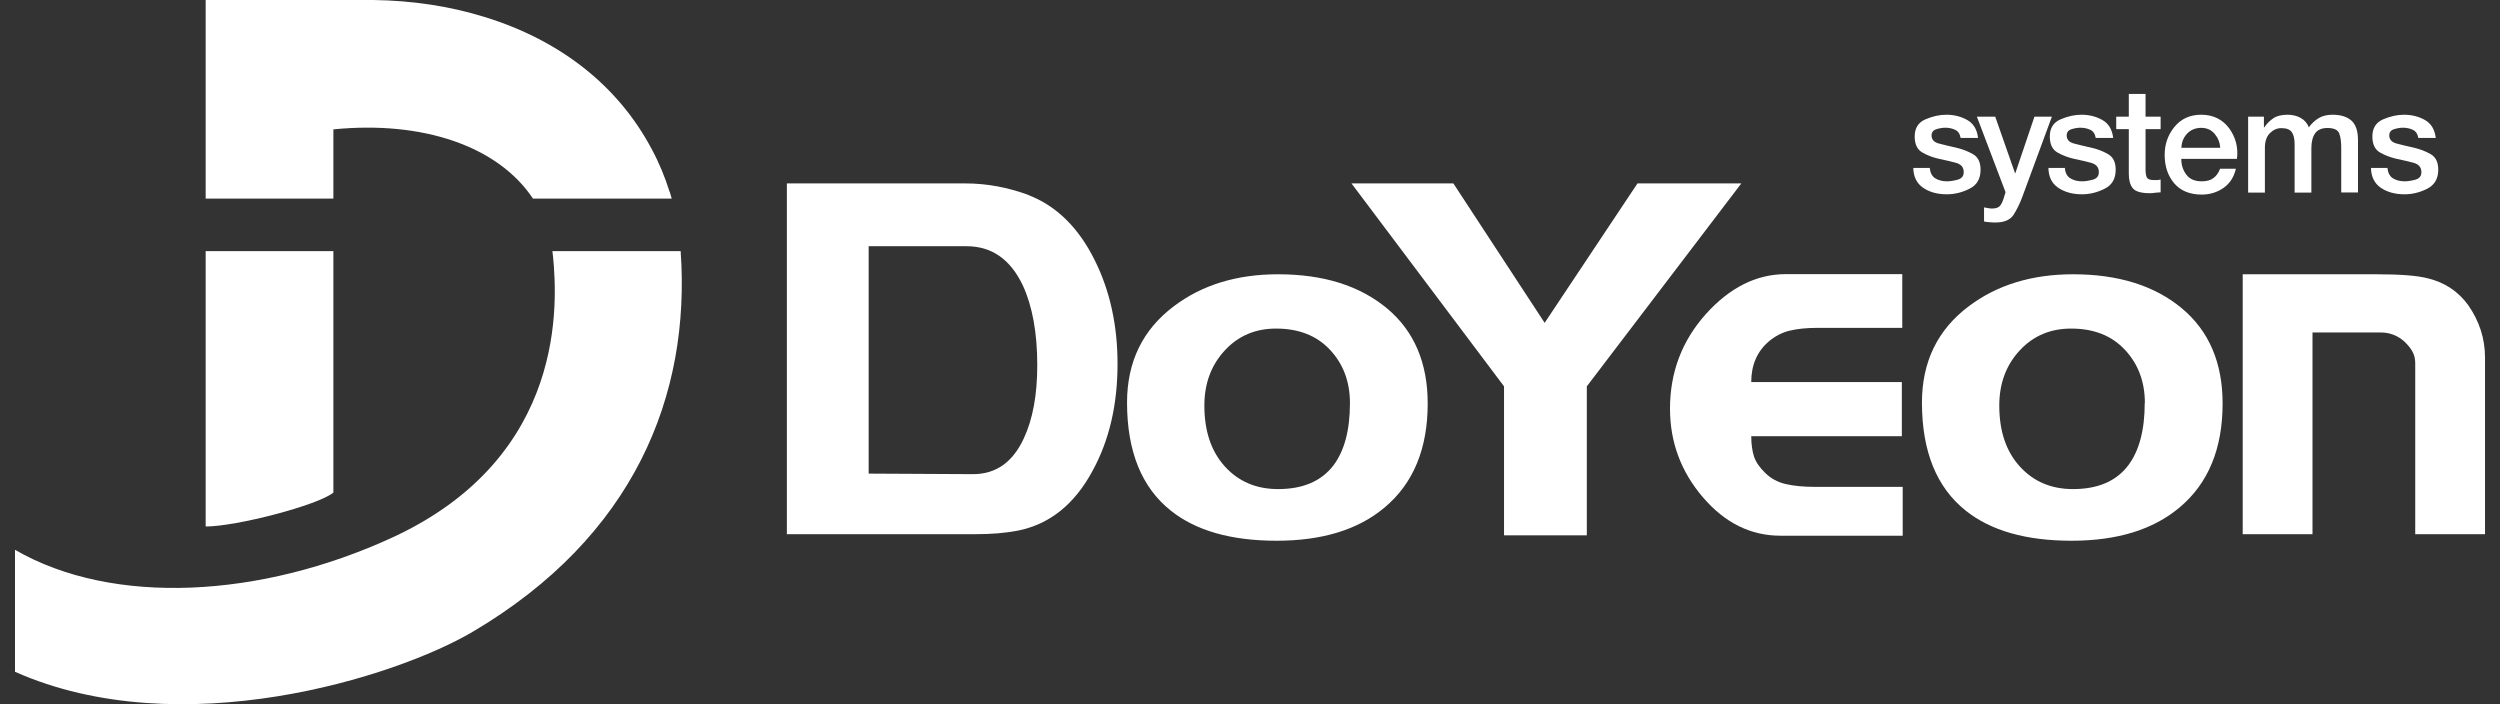
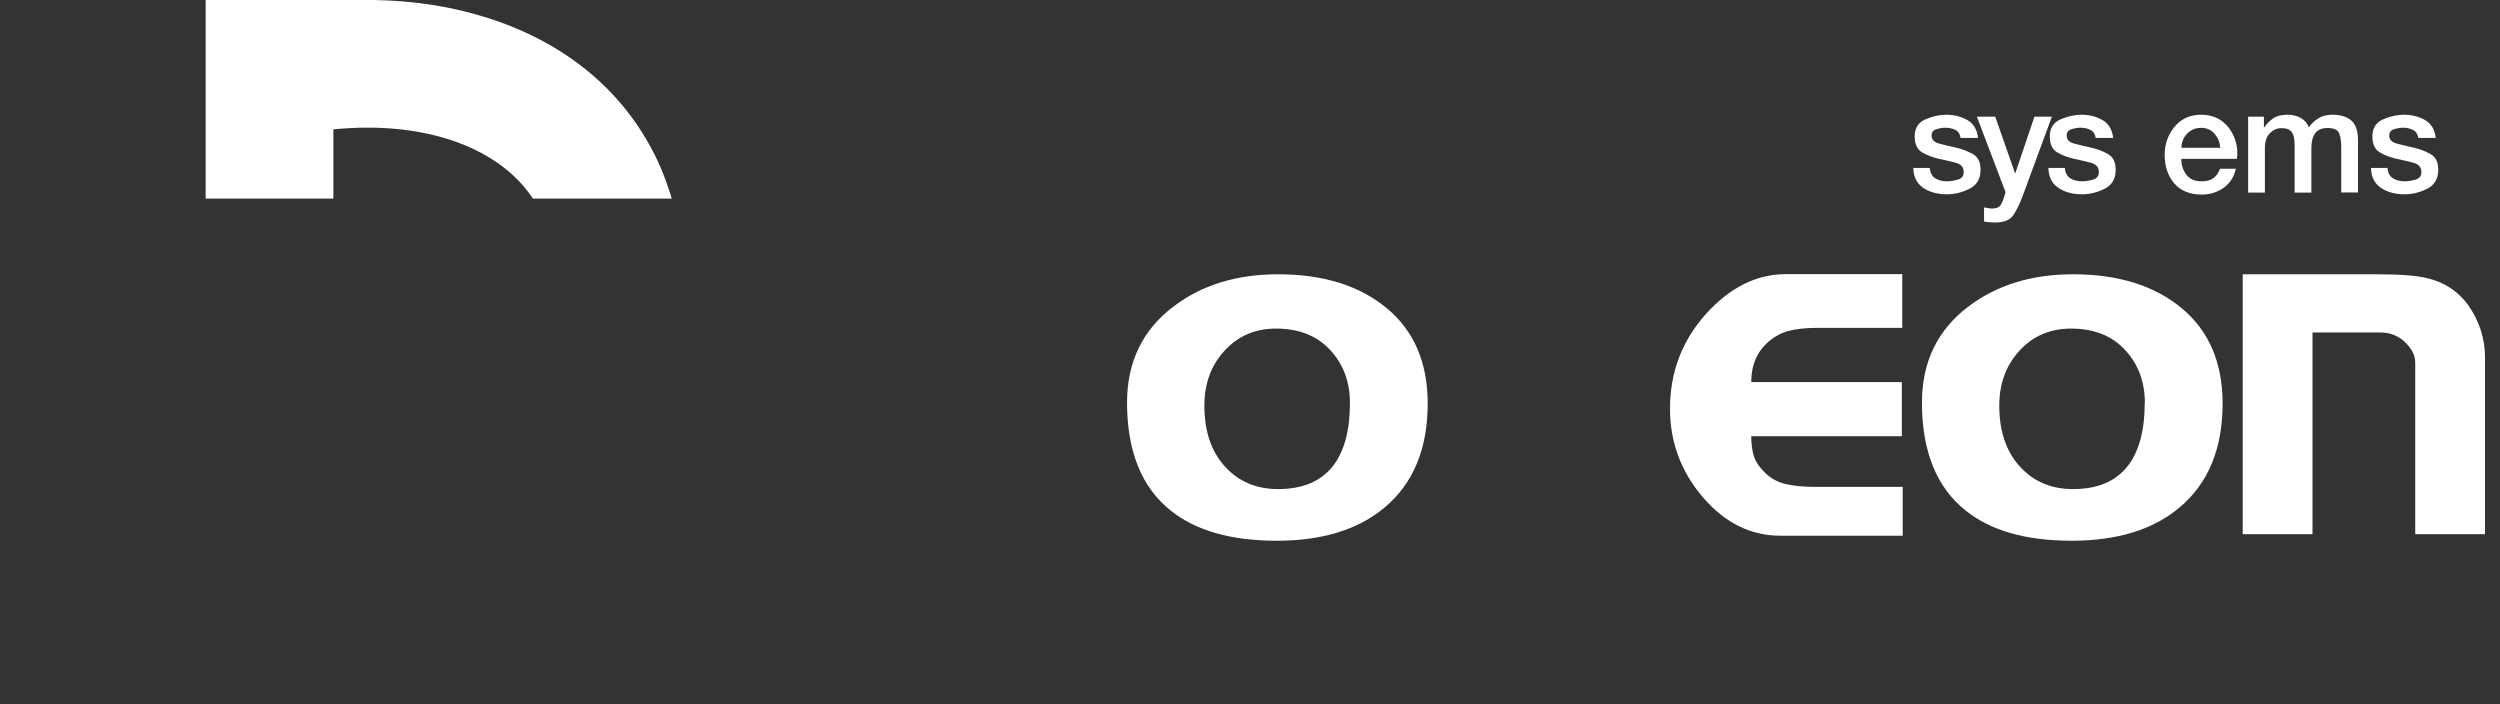
<svg xmlns="http://www.w3.org/2000/svg" width="142" height="40" viewBox="0 0 142 40" fill="none">
  <rect x="0" y="0" width="142" height="40" fill="#333333" stroke="none" />
  <path d="M109.61 9.553C109.642 9.823 109.745 10.021 109.927 10.132C110.11 10.243 110.332 10.299 110.586 10.299C110.76 10.299 110.966 10.267 111.204 10.204C111.442 10.132 111.553 9.982 111.537 9.736C111.529 9.49 111.378 9.324 111.085 9.244C110.792 9.165 110.475 9.094 110.134 9.022C109.785 8.943 109.468 8.824 109.182 8.658C108.897 8.491 108.754 8.19 108.754 7.746C108.754 7.278 108.96 6.953 109.365 6.779C109.769 6.604 110.165 6.517 110.554 6.517C110.998 6.517 111.394 6.62 111.743 6.818C112.092 7.016 112.298 7.357 112.353 7.833H111.362C111.323 7.603 111.22 7.452 111.053 7.373C110.887 7.294 110.696 7.254 110.49 7.254C110.348 7.254 110.189 7.278 109.999 7.334C109.809 7.389 109.713 7.508 109.713 7.698C109.713 7.928 109.856 8.087 110.149 8.158C110.443 8.237 110.76 8.309 111.109 8.388C111.45 8.467 111.767 8.586 112.06 8.753C112.353 8.919 112.496 9.213 112.496 9.641C112.496 10.148 112.29 10.513 111.87 10.719C111.45 10.933 111.022 11.036 110.578 11.036C110.038 11.036 109.587 10.909 109.23 10.663C108.873 10.418 108.683 10.037 108.675 9.538H109.626L109.61 9.553Z" fill="white" />
  <path d="M112.29 6.628H113.329L114.454 9.839H114.47L115.556 6.628H116.547L114.875 11.163C114.732 11.551 114.565 11.892 114.375 12.194C114.185 12.487 113.844 12.637 113.352 12.637C113.241 12.637 113.13 12.637 113.019 12.622C112.916 12.622 112.805 12.598 112.694 12.582V11.781C112.774 11.789 112.845 11.805 112.924 11.821C113.004 11.837 113.075 11.845 113.146 11.845C113.368 11.845 113.519 11.789 113.606 11.686C113.693 11.575 113.757 11.432 113.812 11.25L113.915 10.917L112.29 6.636V6.628Z" fill="white" />
  <path d="M117.285 9.553C117.309 9.823 117.412 10.021 117.602 10.132C117.785 10.243 118.007 10.299 118.26 10.299C118.435 10.299 118.641 10.267 118.879 10.204C119.117 10.132 119.228 9.982 119.212 9.736C119.204 9.49 119.053 9.324 118.76 9.244C118.466 9.165 118.149 9.094 117.808 9.022C117.46 8.943 117.142 8.824 116.857 8.658C116.572 8.491 116.429 8.19 116.429 7.746C116.429 7.278 116.635 6.953 117.039 6.779C117.444 6.604 117.84 6.517 118.229 6.517C118.673 6.517 119.069 6.62 119.418 6.818C119.767 7.016 119.973 7.357 120.028 7.833H119.037C118.998 7.603 118.895 7.452 118.728 7.373C118.562 7.294 118.371 7.254 118.165 7.254C118.022 7.254 117.864 7.278 117.674 7.334C117.483 7.389 117.388 7.508 117.388 7.698C117.388 7.928 117.531 8.087 117.824 8.158C118.118 8.237 118.435 8.309 118.784 8.388C119.132 8.467 119.45 8.586 119.735 8.753C120.028 8.919 120.171 9.213 120.171 9.641C120.171 10.148 119.965 10.513 119.545 10.719C119.124 10.933 118.696 11.036 118.252 11.036C117.713 11.036 117.269 10.909 116.905 10.663C116.54 10.418 116.358 10.037 116.35 9.538H117.301L117.285 9.553Z" fill="white" />
-   <path d="M120.202 6.628H120.916V5.336H121.867V6.628H122.723V7.334H121.867V9.633C121.867 9.823 121.891 9.974 121.938 10.077C121.986 10.172 122.113 10.227 122.327 10.227C122.39 10.227 122.462 10.227 122.525 10.227C122.596 10.227 122.66 10.211 122.723 10.196V10.925C122.62 10.925 122.517 10.941 122.414 10.949C122.311 10.965 122.216 10.973 122.105 10.973C121.613 10.973 121.288 10.877 121.138 10.687C120.987 10.497 120.916 10.227 120.916 9.871V7.334H120.202V6.628Z" fill="white" />
  <path d="M123.897 9.03C123.897 9.371 123.992 9.664 124.182 9.918C124.372 10.172 124.658 10.299 125.054 10.299C125.332 10.299 125.554 10.243 125.72 10.116C125.887 9.997 126.013 9.815 126.101 9.585H126.997C126.893 10.053 126.656 10.418 126.299 10.671C125.934 10.925 125.522 11.052 125.054 11.052C124.38 11.052 123.865 10.838 123.5 10.418C123.135 9.99 122.953 9.45 122.953 8.792C122.953 8.182 123.143 7.651 123.516 7.199C123.889 6.747 124.396 6.517 125.03 6.517C125.704 6.517 126.235 6.779 126.616 7.286C126.989 7.801 127.139 8.38 127.06 9.022H123.897V9.03ZM126.109 8.404C126.093 8.103 125.99 7.841 125.799 7.611C125.609 7.381 125.355 7.262 125.03 7.262C124.705 7.262 124.436 7.373 124.23 7.587C124.023 7.809 123.912 8.079 123.905 8.396H126.116L126.109 8.404Z" fill="white" />
  <path d="M127.694 6.628H128.59V7.231H128.614C128.757 7.016 128.931 6.85 129.129 6.715C129.328 6.58 129.597 6.517 129.938 6.517C130.2 6.517 130.445 6.572 130.667 6.691C130.889 6.81 131.048 6.993 131.143 7.231C131.302 7.009 131.492 6.834 131.706 6.707C131.92 6.58 132.182 6.517 132.491 6.517C132.951 6.517 133.3 6.628 133.553 6.842C133.807 7.064 133.934 7.437 133.934 7.96V10.933H132.982V8.42C132.982 8.079 132.951 7.793 132.871 7.587C132.792 7.373 132.57 7.27 132.198 7.27C131.872 7.27 131.643 7.373 131.5 7.571C131.357 7.77 131.286 8.055 131.286 8.42V10.941H130.334V8.182C130.334 7.889 130.279 7.659 130.176 7.508C130.065 7.349 129.867 7.278 129.581 7.278C129.335 7.278 129.121 7.373 128.931 7.563C128.741 7.754 128.646 8.031 128.646 8.388V10.941H127.694V6.644V6.628Z" fill="white" />
  <path d="M135.607 9.553C135.639 9.823 135.742 10.021 135.925 10.132C136.107 10.243 136.329 10.299 136.583 10.299C136.757 10.299 136.963 10.267 137.201 10.204C137.439 10.132 137.55 9.982 137.534 9.736C137.518 9.49 137.375 9.324 137.082 9.244C136.789 9.165 136.472 9.094 136.131 9.022C135.782 8.943 135.465 8.824 135.179 8.658C134.894 8.491 134.751 8.19 134.751 7.746C134.751 7.278 134.957 6.953 135.362 6.779C135.766 6.604 136.162 6.517 136.551 6.517C136.995 6.517 137.391 6.62 137.74 6.818C138.089 7.016 138.295 7.357 138.351 7.833H137.36C137.32 7.603 137.217 7.452 137.05 7.373C136.884 7.294 136.694 7.254 136.487 7.254C136.345 7.254 136.186 7.278 135.996 7.334C135.806 7.389 135.71 7.508 135.71 7.698C135.71 7.928 135.861 8.087 136.147 8.158C136.44 8.237 136.757 8.309 137.106 8.388C137.447 8.467 137.764 8.586 138.057 8.753C138.351 8.919 138.493 9.213 138.493 9.641C138.493 10.148 138.279 10.513 137.867 10.719C137.447 10.933 137.019 11.036 136.575 11.036C136.036 11.036 135.584 10.909 135.227 10.663C134.87 10.418 134.68 10.037 134.672 9.538H135.623L135.607 9.553Z" fill="white" />
-   <path d="M58.402 11.076C59.996 11.686 61.264 12.923 62.192 14.802C63.048 16.53 63.476 18.481 63.476 20.669C63.476 23 63.001 25.029 62.049 26.758C61.026 28.653 59.607 29.786 57.8 30.143C57.094 30.278 56.309 30.341 55.437 30.341H44.694V10.418H54.842C56.04 10.418 57.229 10.64 58.402 11.068V11.076ZM58.917 20.74C58.917 18.901 58.64 17.387 58.093 16.205C57.387 14.723 56.325 13.985 54.898 13.985H49.34V26.901L55.271 26.932C56.563 26.932 57.522 26.258 58.148 24.91C58.664 23.808 58.917 22.421 58.917 20.748V20.74Z" fill="white" />
  <path d="M81.093 22.921C81.093 25.489 80.276 27.463 78.643 28.827C77.145 30.088 75.099 30.714 72.515 30.714C69.93 30.714 67.924 30.143 66.497 29.001C64.848 27.685 64.016 25.64 64.016 22.865C64.016 20.542 64.912 18.711 66.695 17.379C68.289 16.181 70.255 15.579 72.594 15.579C75.163 15.579 77.216 16.221 78.77 17.506C80.316 18.79 81.093 20.598 81.093 22.921ZM76.677 22.889C76.677 21.692 76.304 20.685 75.551 19.876C74.798 19.067 73.775 18.663 72.483 18.663C71.302 18.663 70.334 19.075 69.565 19.908C68.796 20.74 68.408 21.779 68.408 23.039C68.408 24.49 68.796 25.64 69.573 26.496C70.35 27.352 71.357 27.78 72.594 27.78C73.997 27.78 75.044 27.337 75.734 26.441C76.36 25.616 76.677 24.435 76.677 22.897V22.889Z" fill="white" />
-   <path d="M98.907 10.418L90.131 21.945V30.405H85.429V21.945L76.764 10.418H82.551L87.736 18.338L93.009 10.418H98.907Z" fill="white" />
  <path d="M108.081 30.428H101.128C99.439 30.428 97.972 29.699 96.728 28.248C95.483 26.797 94.856 25.117 94.856 23.214C94.856 21.145 95.538 19.353 96.894 17.838C98.25 16.332 99.764 15.571 101.437 15.571H108.049V18.623H103.205C102.594 18.623 102.079 18.679 101.651 18.782C101.223 18.885 100.826 19.091 100.47 19.392C99.804 19.963 99.471 20.732 99.471 21.7H108.025V24.776H99.471C99.471 25.228 99.526 25.616 99.629 25.933C99.732 26.242 99.946 26.559 100.271 26.869C100.596 27.186 100.985 27.392 101.429 27.495C101.873 27.598 102.428 27.654 103.07 27.654H108.073V30.421L108.081 30.428Z" fill="white" />
  <path d="M126.244 22.921C126.244 25.489 125.428 27.463 123.795 28.827C122.296 30.088 120.251 30.714 117.666 30.714C115.081 30.714 113.076 30.143 111.649 29.001C109.999 27.685 109.167 25.64 109.167 22.865C109.167 20.542 110.063 18.711 111.847 17.379C113.448 16.181 115.414 15.579 117.753 15.579C120.314 15.579 122.375 16.221 123.921 17.506C125.467 18.79 126.244 20.598 126.244 22.921ZM121.828 22.889C121.828 21.692 121.456 20.685 120.703 19.876C119.949 19.067 118.935 18.663 117.642 18.663C116.461 18.663 115.486 19.075 114.717 19.908C113.948 20.74 113.559 21.779 113.559 23.039C113.559 24.49 113.948 25.64 114.725 26.496C115.502 27.352 116.509 27.78 117.745 27.78C119.149 27.78 120.195 27.337 120.877 26.441C121.503 25.616 121.82 24.435 121.82 22.897L121.828 22.889Z" fill="white" />
  <path d="M141.149 30.341H137.185V20.621C137.185 20.375 137.13 20.154 137.019 19.955C136.908 19.757 136.741 19.559 136.535 19.369C136.154 19.044 135.718 18.885 135.227 18.885H131.35V30.341H127.386V15.579H134.965C136.313 15.579 137.288 15.65 137.899 15.809C138.85 16.039 139.611 16.538 140.182 17.315C140.824 18.227 141.149 19.226 141.149 20.312V30.349V30.341Z" fill="white" />
-   <path d="M18.928 14.263H11.682V29.905C13.418 29.905 18.056 28.7 18.936 27.979V14.263H18.928Z" fill="white" />
-   <path d="M31.415 14.596C31.637 17.006 32.295 25.925 22.266 30.539C14.837 33.956 6.433 34.456 0.852 31.229V38.158C10.246 42.329 22.464 38.468 26.84 35.891C36.037 30.468 39.24 22.445 38.661 14.263H31.375C31.391 14.374 31.407 14.485 31.415 14.596Z" fill="white" />
  <path d="M38.035 10.901C37.773 10.061 37.432 9.236 37.012 8.459C35.109 4.876 31.827 2.283 27.506 0.959C25.54 0.349 23.415 0.032 21.211 0H11.682V11.282H18.936V7.349C23.994 6.842 28.291 8.293 30.273 11.282H38.154C38.122 11.155 38.083 11.028 38.043 10.901H38.035Z" fill="white" />
</svg>